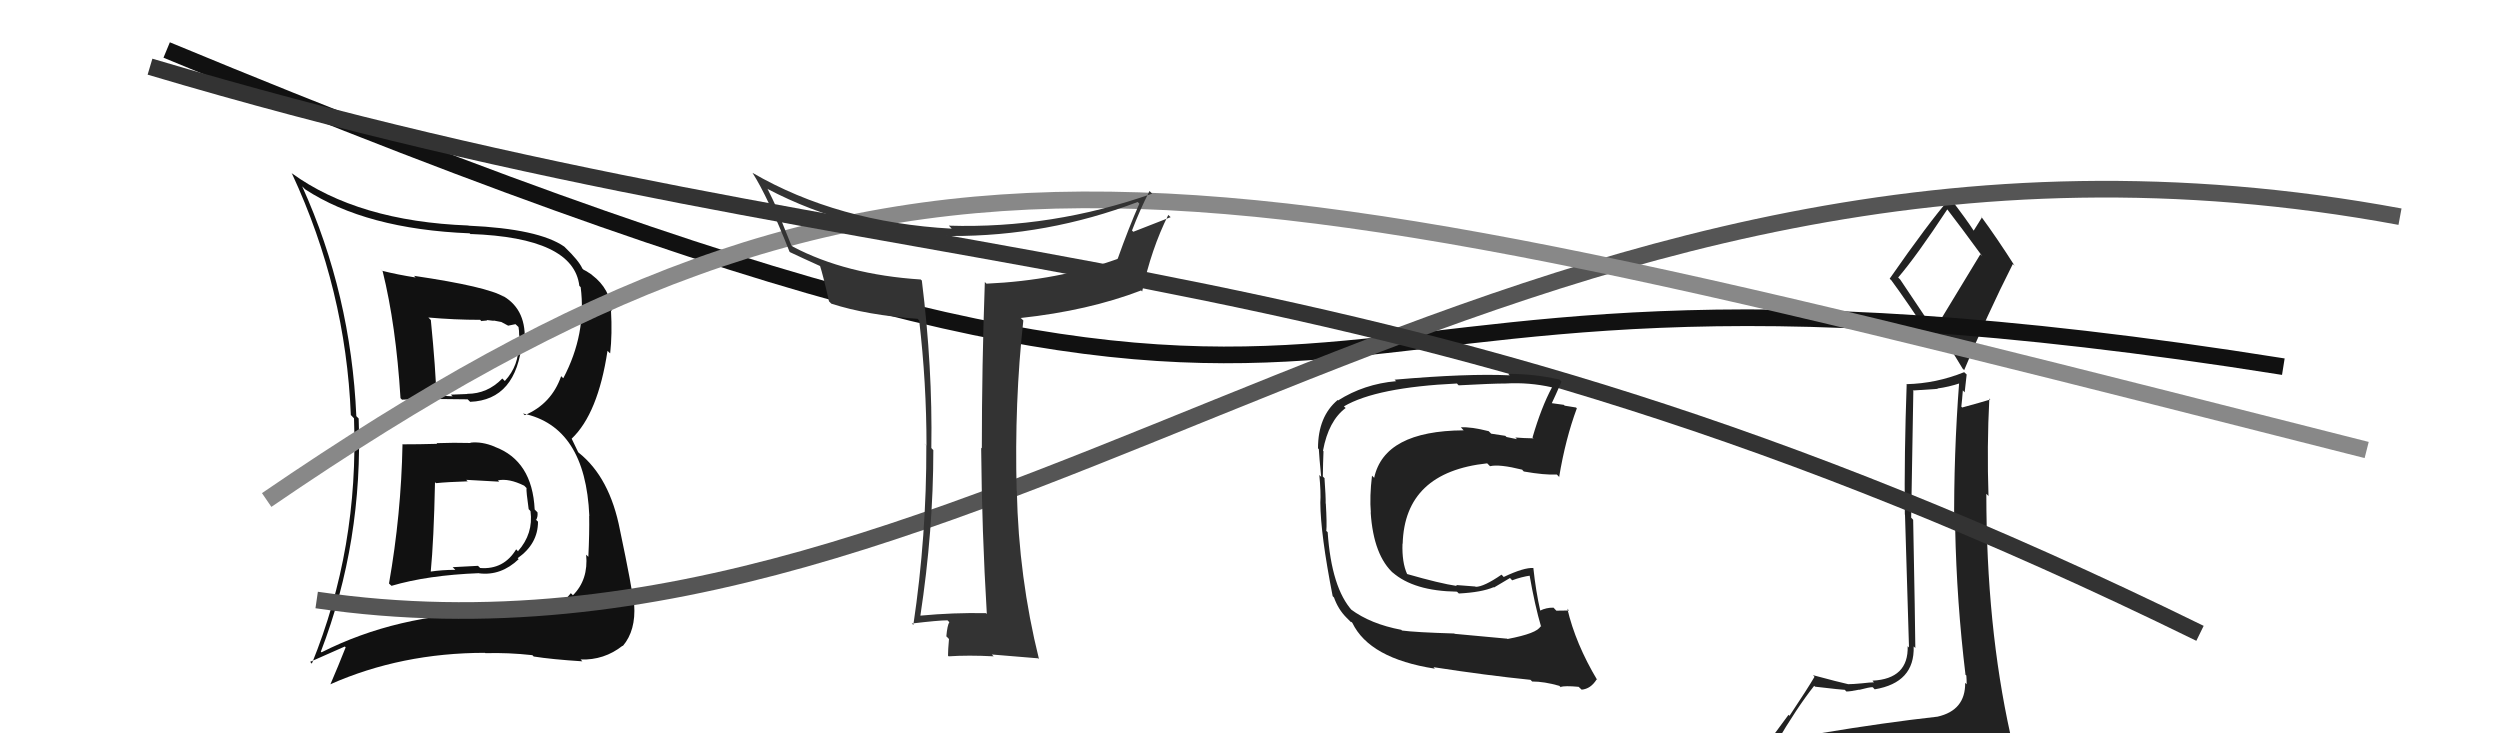
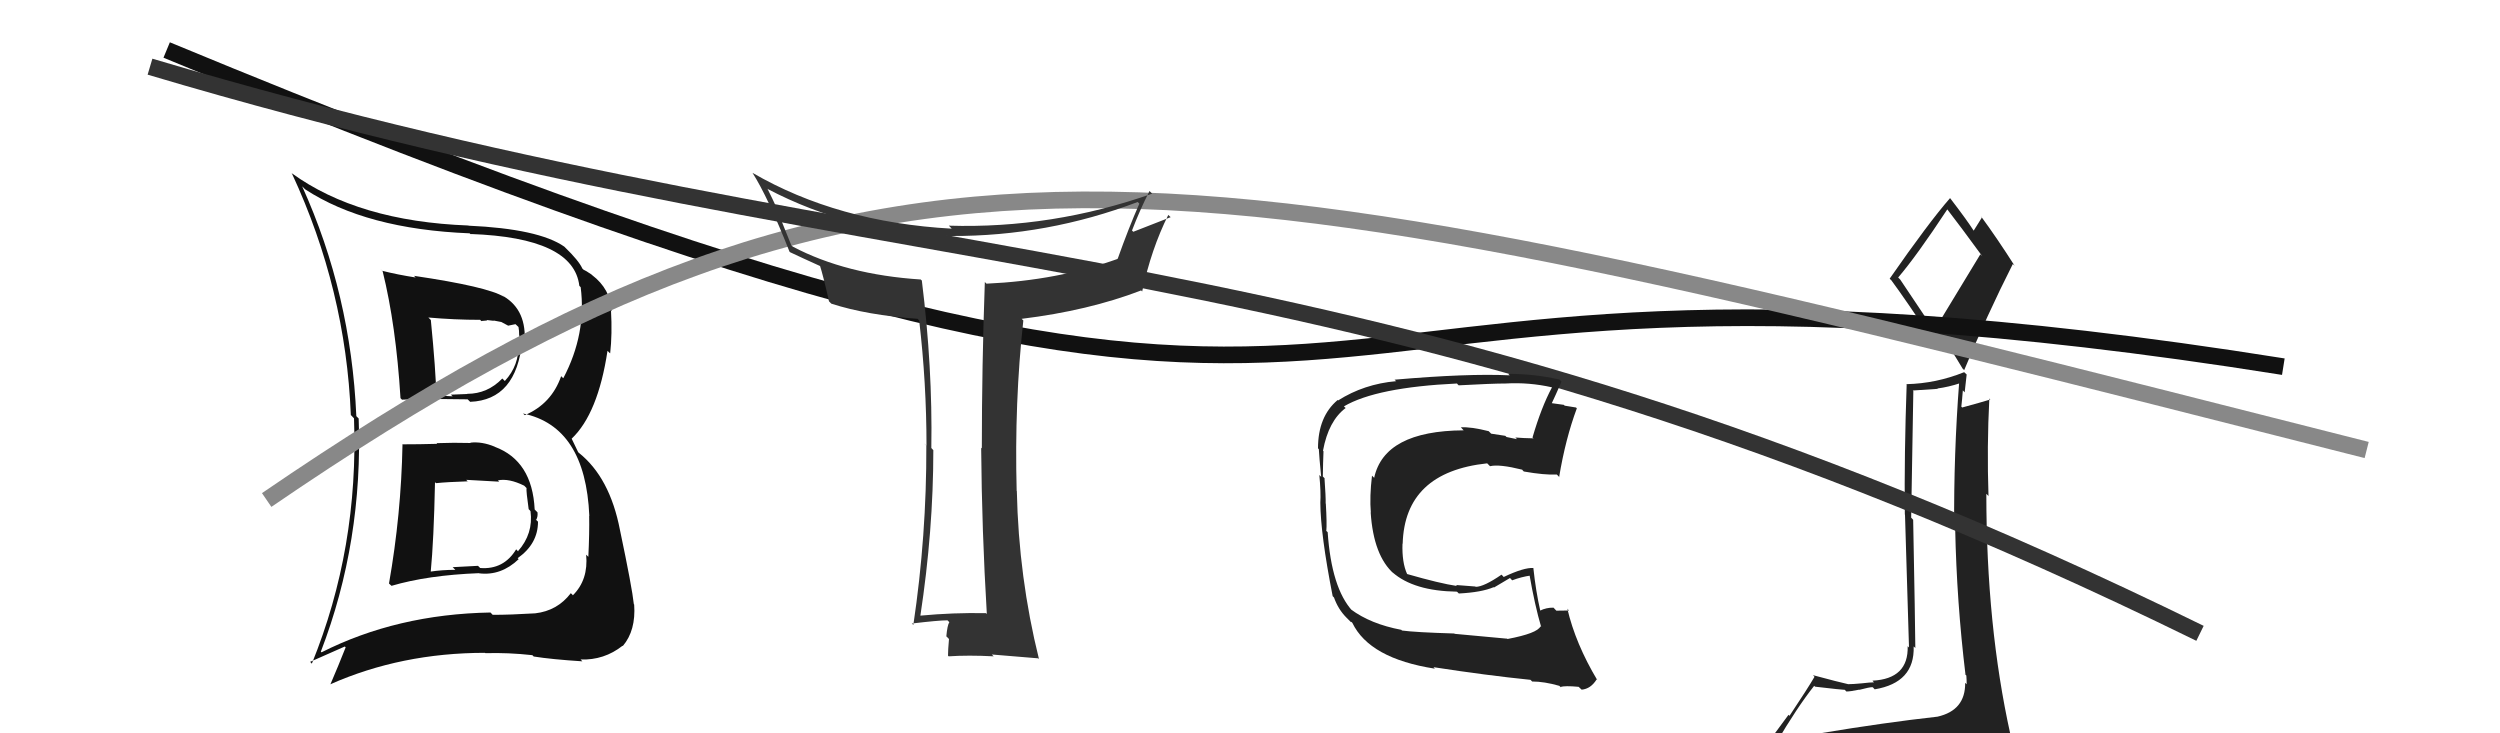
<svg xmlns="http://www.w3.org/2000/svg" width="150" height="44" viewBox="0,0,150,44">
  <path fill="#222" d="M109.38 44.12L109.33 44.07L109.42 44.16Q108.41 44.29 106.50 44.59L106.52 44.61L106.54 44.63Q107.82 42.45 108.85 41.15L108.71 41.01L108.90 41.20Q110.53 41.39 110.68 41.39L110.68 41.38L110.78 41.49Q111.02 41.49 111.55 41.38L111.64 41.47L111.56 41.39Q112.16 41.23 112.35 41.23L112.39 41.26L112.48 41.36Q114.89 40.96 114.82 38.79L114.86 38.82L114.92 38.88Q114.91 37.43 114.79 31.19L114.73 31.12L114.67 31.06Q114.73 27.62 114.80 23.47L114.77 23.43L116.27 23.33L116.24 23.31Q116.92 23.22 117.61 22.99L117.57 22.96L117.55 22.94Q117.22 27.25 117.25 31.63L117.37 31.75L117.31 31.68Q117.40 36.11 117.93 40.49L117.82 40.38L117.98 40.53Q118.00 40.79 118.00 41.05L118.04 41.09L117.91 40.97Q117.93 42.62 116.25 43.00L116.39 43.14L116.25 43.00Q113.10 43.35 109.25 43.99ZM116.04 19.80L114.01 16.77L113.89 16.65Q115.01 15.34 116.84 12.56L116.88 12.60L116.82 12.54Q117.61 13.56 118.94 15.38L118.82 15.26L116.06 19.81ZM119.04 46.40L119.18 46.54L119.12 46.48Q119.64 46.50 120.40 46.16L120.42 46.18L120.33 46.09Q120.75 45.48 120.75 45.02L120.78 45.05L120.83 45.10Q120.66 44.59 120.54 43.98L120.68 44.11L120.62 44.05Q119.18 37.55 119.18 29.63L119.32 29.77L119.31 29.77Q119.21 26.80 119.36 23.91L119.47 24.02L119.42 23.97Q118.87 24.14 117.73 24.45L117.76 24.48L117.68 24.40Q117.73 23.96 117.77 23.42L117.88 23.54L118.00 22.47L117.85 22.33Q116.17 23.01 114.38 23.05L114.48 23.15L114.40 23.06Q114.25 27.29 114.29 30.87L114.30 30.88L114.54 38.85L114.46 38.77Q114.52 40.73 112.35 40.84L112.38 40.88L112.44 40.94Q112.22 40.94 111.71 41.00L111.77 41.06L111.71 41.00Q111.18 41.05 110.91 41.05L110.98 41.11L110.93 41.06Q110.34 40.93 108.78 40.51L108.79 40.52L108.87 40.61Q108.48 41.28 107.37 42.95L107.31 42.89L105.68 45.10L105.79 45.21Q106.73 45.09 108.37 44.71L108.23 44.57L107.81 45.33L107.25 45.95L107.31 46.01Q109.59 45.85 110.92 45.93L110.90 45.91L110.99 46.00Q113.28 46.16 119.22 46.57ZM116.18 20.69L116.11 20.62L116.50 20.14L116.39 20.03Q116.81 20.53 117.76 22.12L117.77 22.13L117.85 22.21Q119.21 18.92 120.77 15.84L120.80 15.87L120.88 15.95Q119.81 14.27 118.86 12.98L118.84 12.96L118.92 13.04Q118.76 13.30 118.42 13.84L118.41 13.83L118.42 13.84Q118.02 13.21 117.03 11.92L117.05 11.93L117.00 11.89Q115.71 13.37 113.38 16.72L113.47 16.81L113.46 16.79Q114.33 17.96 116.04 20.55Z" />
  <path fill="#111" d="M24.16 26.69L24.21 26.73L24.15 26.67Q24.07 30.86 23.34 35.01L23.35 35.02L23.49 35.15Q25.66 34.51 28.74 34.39L28.66 34.31L28.75 34.40Q30.06 34.56 31.12 33.55L31.08 33.51L31.06 33.49Q32.28 32.63 32.28 31.30L32.12 31.15L32.17 31.19Q32.28 31.00 32.25 30.74L32.17 30.66L32.08 30.57Q31.94 27.65 29.69 26.81L29.72 26.84L29.68 26.80Q28.91 26.48 28.22 26.56L28.33 26.67L28.24 26.58Q27.23 26.55 26.20 26.59L26.16 26.55L26.23 26.63Q25.16 26.66 24.13 26.66ZM22.82 16.13L22.96 16.28L22.96 16.28Q23.76 19.51 24.03 23.89L24.02 23.88L24.12 23.98Q25.39 23.92 28.06 23.96L28.11 24.01L28.21 24.11Q30.99 24.00 31.33 20.46L31.38 20.51L31.47 20.60Q31.63 18.62 30.22 17.78L30.11 17.68L30.24 17.81Q29.25 17.20 24.84 16.55L24.80 16.51L24.94 16.65Q23.85 16.48 22.94 16.25ZM19.30 39.15L19.15 39.00L19.25 39.10Q21.79 32.50 21.52 25.11L21.36 24.95L21.38 24.97Q21.06 17.65 18.13 11.18L18.19 11.24L18.31 11.36Q21.96 13.75 28.18 14.00L28.35 14.16L28.23 14.04Q34.42 14.26 34.76 17.15L34.79 17.18L34.84 17.23Q35.20 20.03 33.80 22.69L33.77 22.67L33.67 22.57Q33.09 24.23 31.49 24.91L31.38 24.81L31.38 24.81Q35.13 25.59 35.36 30.96L35.20 30.79L35.35 30.95Q35.37 32.00 35.30 33.41L35.18 33.29L35.17 33.28Q35.31 34.79 34.37 35.72L34.36 35.70L34.25 35.59Q33.44 36.65 32.11 36.80L32.02 36.72L32.11 36.80Q30.63 36.89 29.56 36.89L29.57 36.90L29.43 36.75Q23.82 36.85 19.29 39.14ZM32.09 39.45L31.98 39.35L32.02 39.39Q33.08 39.56 34.94 39.68L34.85 39.58L34.83 39.57Q36.25 39.62 37.36 38.74L37.36 38.75L37.37 38.76Q38.16 37.83 38.05 36.27L38.06 36.29L38.03 36.25Q37.93 35.28 37.20 31.81L37.24 31.85L37.20 31.81Q36.59 28.64 34.72 27.16L34.69 27.13L34.30 26.32L34.30 26.32Q35.88 24.82 36.45 21.05L36.55 21.15L36.61 21.20Q36.74 20.04 36.66 18.63L36.65 18.62L36.70 18.67Q36.63 17.34 35.52 16.50L35.49 16.47L35.49 16.47Q35.12 16.22 35.01 16.18L35.00 16.17L34.94 16.11Q34.73 15.64 33.90 14.84L33.94 14.88L33.86 14.80Q32.33 13.73 28.11 13.54L28.15 13.58L28.10 13.53Q21.49 13.28 17.50 10.39L17.49 10.39L17.52 10.42Q20.75 17.37 21.05 24.91L21.07 24.92L21.24 25.10Q21.53 32.89 18.71 39.82L18.61 39.71L20.69 38.79L20.74 38.84Q20.31 39.93 19.82 41.07L19.82 41.08L19.81 41.06Q24.08 39.17 29.10 39.17L29.11 39.18L29.13 39.19Q30.50 39.15 31.94 39.31ZM29.89 28.84L29.91 28.86L29.88 28.82Q30.54 28.69 31.45 29.14L31.60 29.29L31.59 29.29Q31.57 29.49 31.72 30.55L31.80 30.63L31.83 30.67Q32.01 32.02 31.08 33.07L31.15 33.15L30.97 32.96Q30.22 34.19 28.81 34.08L28.68 33.95L27.16 34.03L27.32 34.19Q26.52 34.19 25.80 34.30L25.77 34.27L25.84 34.35Q26.03 32.40 26.10 28.93L26.07 28.90L26.16 28.99Q26.81 28.92 28.07 28.88L28.10 28.92L27.97 28.79Q29.34 28.86 29.95 28.90ZM28.93 19.32L28.88 19.26L29.23 19.23L29.20 19.20Q29.44 19.22 29.63 19.25L29.61 19.23L30.08 19.32L30.49 19.54L30.93 19.45L31.11 19.62Q31.15 19.82 31.15 20.13L31.17 20.14L31.07 20.57L31.11 20.62Q31.16 21.92 30.29 22.86L30.20 22.77L30.14 22.71Q29.25 23.63 28.03 23.63L28.20 23.80L28.04 23.64Q27.05 23.68 27.05 23.68L27.15 23.77L27.15 23.78Q25.79 23.71 26.13 23.71L26.19 23.77L26.18 23.76Q26.15 22.24 25.85 19.20L25.66 19.01L25.69 19.05Q27.28 19.19 28.81 19.19Z" />
  <path d="M10 3 C92 37,68 11,137 22" stroke="#111" fill="none" />
-   <path d="M19 36 C60 42,90 3,144 13" stroke="#555" fill="none" />
  <path d="M16 30 C54 4,71 9,142 27" stroke="#888" fill="none" />
  <path d="M9 4 C56 18,81 13,132 38" stroke="#333" fill="none" />
-   <path fill="#333" d="M59.13 36.76L59.16 36.79L59.16 36.79Q57.22 36.75 55.20 36.94L55.28 37.02L55.22 36.96Q56.00 31.84 56.00 27.01L55.99 27.00L55.88 26.88Q55.96 22.05 55.31 16.83L55.26 16.79L55.25 16.77Q50.76 16.48 47.57 14.80L47.48 14.72L46.78 12.98L46.82 13.02Q46.67 12.57 46.06 11.35L46.01 11.31L46.04 11.33Q51.09 13.98 57.10 14.17L57.08 14.15L57.09 14.16Q62.82 14.18 68.26 12.12L68.32 12.18L68.36 12.22Q67.71 13.70 67.06 15.53L66.96 15.43L67.07 15.53Q63.45 16.83 59.19 17.02L59.19 17.02L59.09 16.92Q58.91 21.96 58.91 26.91L59.00 27.00L58.87 26.86Q58.91 31.86 59.21 36.84ZM68.97 11.46L69.14 11.63L69.13 11.62Q63.13 13.73 56.93 13.54L57.06 13.67L57.10 13.72Q50.26 13.34 45.15 10.37L45.20 10.42L45.15 10.37Q46.08 11.83 47.37 15.10L47.27 15.00L47.40 15.13Q48.05 15.44 49.31 16.01L49.15 15.85L49.18 15.88Q49.40 16.56 49.74 18.08L49.90 18.24L49.88 18.22Q52.01 18.91 55.06 19.13L55.08 19.16L55.15 19.22Q55.59 22.97 55.59 26.74L55.43 26.59L55.58 26.74Q55.60 32.13 54.80 37.50L54.66 37.35L54.72 37.41Q56.31 37.22 56.85 37.22L56.93 37.30L56.96 37.33Q56.84 37.51 56.78 38.18L56.93 38.33L56.94 38.34Q56.88 39.00 56.88 39.34L56.88 39.34L56.92 39.38Q58.09 39.30 59.62 39.38L59.44 39.20L59.51 39.27Q60.46 39.34 62.29 39.50L62.23 39.43L62.34 39.55Q61.12 34.64 61.01 29.46L60.89 29.34L61.00 29.45Q60.86 24.14 61.40 19.23L61.30 19.13L61.24 19.08Q65.30 18.64 68.46 17.43L68.44 17.40L68.53 17.49Q69.07 14.95 70.10 12.89L70.10 12.90L70.24 13.03Q68.79 13.60 67.99 13.91L68.08 13.99L67.92 13.83Q68.39 12.60 68.97 11.46Z" />
+   <path fill="#333" d="M59.13 36.76L59.16 36.79L59.16 36.79Q57.22 36.75 55.20 36.94L55.28 37.02L55.22 36.96Q56.00 31.84 56.00 27.01L55.99 27.00L55.88 26.88Q55.96 22.05 55.31 16.83L55.26 16.79L55.25 16.77Q50.76 16.48 47.57 14.80L47.48 14.72L46.78 12.98L46.82 13.02Q46.67 12.57 46.06 11.35L46.01 11.31L46.04 11.33Q51.09 13.98 57.10 14.17L57.08 14.15L57.09 14.16Q62.82 14.18 68.26 12.12L68.32 12.18L68.36 12.22Q67.71 13.70 67.06 15.53L66.96 15.43L67.07 15.53Q63.45 16.83 59.19 17.02L59.19 17.02L59.09 16.92Q58.91 21.96 58.91 26.91L59.00 27.00L58.87 26.86Q58.91 31.86 59.21 36.84ZM68.97 11.46L69.14 11.63L69.13 11.62Q63.13 13.73 56.93 13.54L57.06 13.67L57.10 13.72Q50.26 13.34 45.15 10.37L45.20 10.42L45.15 10.37Q46.08 11.83 47.37 15.10L47.27 15.00L47.40 15.13Q48.05 15.44 49.31 16.01L49.15 15.85L49.18 15.88Q49.40 16.56 49.74 18.08L49.90 18.24L49.88 18.22Q52.01 18.91 55.06 19.13L55.08 19.16L55.15 19.22Q55.59 22.97 55.59 26.74L55.43 26.59L55.58 26.74Q55.60 32.13 54.80 37.50L54.66 37.35L54.72 37.41Q56.31 37.22 56.85 37.22L56.93 37.30L56.96 37.33Q56.84 37.51 56.78 38.18L56.93 38.33L56.94 38.34Q56.88 39.00 56.88 39.34L56.88 39.34L56.92 39.38Q58.09 39.30 59.62 39.38L59.44 39.20L59.51 39.27Q60.46 39.34 62.29 39.50L62.23 39.43L62.34 39.55Q61.12 34.64 61.01 29.46L60.89 29.34L61.00 29.45Q60.86 24.14 61.40 19.23L61.30 19.13Q65.30 18.64 68.46 17.43L68.44 17.40L68.53 17.49Q69.07 14.95 70.10 12.89L70.10 12.90L70.24 13.03Q68.79 13.60 67.99 13.91L68.08 13.99L67.92 13.83Q68.39 12.60 68.97 11.46Z" />
  <path fill="#222" d="M90.38 38.28L90.42 38.32L87.28 38.03L87.26 38.01Q84.91 37.94 84.11 37.83L84.19 37.91L84.08 37.79Q82.23 37.44 81.05 36.56L81.15 36.66L81.14 36.65Q79.89 35.28 79.66 31.93L79.55 31.83L79.58 31.85Q79.62 31.44 79.55 30.22L79.58 30.26L79.54 30.21Q79.55 29.81 79.47 28.70L79.50 28.72L79.37 28.59Q79.38 27.80 79.41 27.08L79.38 27.04L79.38 27.04Q79.71 25.25 80.74 24.48L80.66 24.41L80.64 24.38Q82.58 23.24 87.42 23.01L87.45 23.05L87.52 23.12Q89.54 23.01 90.34 23.01L90.23 22.90L90.34 23.01Q91.75 22.93 93.12 23.24L93.09 23.21L93.12 23.24Q92.48 24.43 91.95 26.25L92.05 26.35L91.99 26.30Q91.41 26.29 90.92 26.25L91.02 26.35L91.02 26.35Q90.92 26.33 90.39 26.22L90.32 26.15L89.47 26.02L89.32 25.87Q88.25 25.60 87.65 25.64L87.83 25.83L87.82 25.82Q83.06 25.85 82.45 28.67L82.32 28.54L82.32 28.54Q82.17 29.80 82.25 30.75L82.31 30.81L82.24 30.74Q82.41 33.35 83.64 34.43L83.58 34.37L83.55 34.34Q84.82 35.46 87.41 35.50L87.44 35.52L87.53 35.61Q88.90 35.54 89.62 35.23L89.64 35.25L90.60 34.68L90.73 34.82Q91.28 34.61 91.85 34.53L91.81 34.49L91.76 34.44Q92.09 36.33 92.47 37.62L92.38 37.53L92.43 37.58Q92.24 38.00 90.45 38.34ZM93.67 41.26L93.67 41.26L93.62 41.22Q93.88 41.13 94.72 41.21L94.76 41.25L94.90 41.38Q95.45 41.33 95.80 40.76L95.74 40.70L95.84 40.81Q94.53 38.62 94.04 36.52L94.02 36.51L94.14 36.63Q93.84 36.64 93.38 36.64L93.21 36.46L93.21 36.46Q92.78 36.45 92.40 36.64L92.47 36.71L92.42 36.66Q92.15 35.48 92.00 34.07L92.06 34.13L92.01 34.08Q91.44 34.04 90.22 34.62L90.18 34.57L90.09 34.48Q89.03 35.21 88.54 35.21L88.40 35.08L88.52 35.19Q87.97 35.14 87.36 35.10L87.48 35.22L87.42 35.16Q86.40 35.01 84.42 34.44L84.44 34.47L84.43 34.45Q84.11 33.75 84.15 32.61L84.11 32.57L84.16 32.63Q84.28 28.33 89.23 27.80L89.40 27.97L89.41 27.97Q89.96 27.84 91.33 28.18L91.37 28.23L91.43 28.29Q92.68 28.51 93.41 28.47L93.58 28.65L93.55 28.61Q93.93 26.33 94.61 24.50L94.63 24.52L94.56 24.45Q94.26 24.41 93.88 24.34L93.83 24.29L93.03 24.18L93.09 24.23Q93.31 23.77 93.69 22.90L93.58 22.78L93.56 22.77Q92.05 22.43 90.49 22.43L90.64 22.58L90.58 22.52Q88.06 22.40 83.68 22.78L83.69 22.80L83.77 22.87Q81.84 23.04 80.28 24.03L80.34 24.08L80.26 24.00Q79.08 24.99 79.08 26.90L79.13 26.95L79.13 26.95Q79.15 27.39 79.27 28.61L79.07 28.41L79.16 28.50Q79.26 29.55 79.22 30.16L79.28 30.22L79.22 30.16Q79.23 32.04 79.96 35.77L79.94 35.75L80.04 35.85Q80.29 36.56 80.79 37.06L80.81 37.08L81.06 37.33L81.08 37.31L81.14 37.37Q82.17 39.51 86.09 40.12L86.10 40.13L86.01 40.03Q89.17 40.52 91.83 40.79L91.94 40.90L91.93 40.89Q92.65 40.89 93.56 41.15Z" />
</svg>